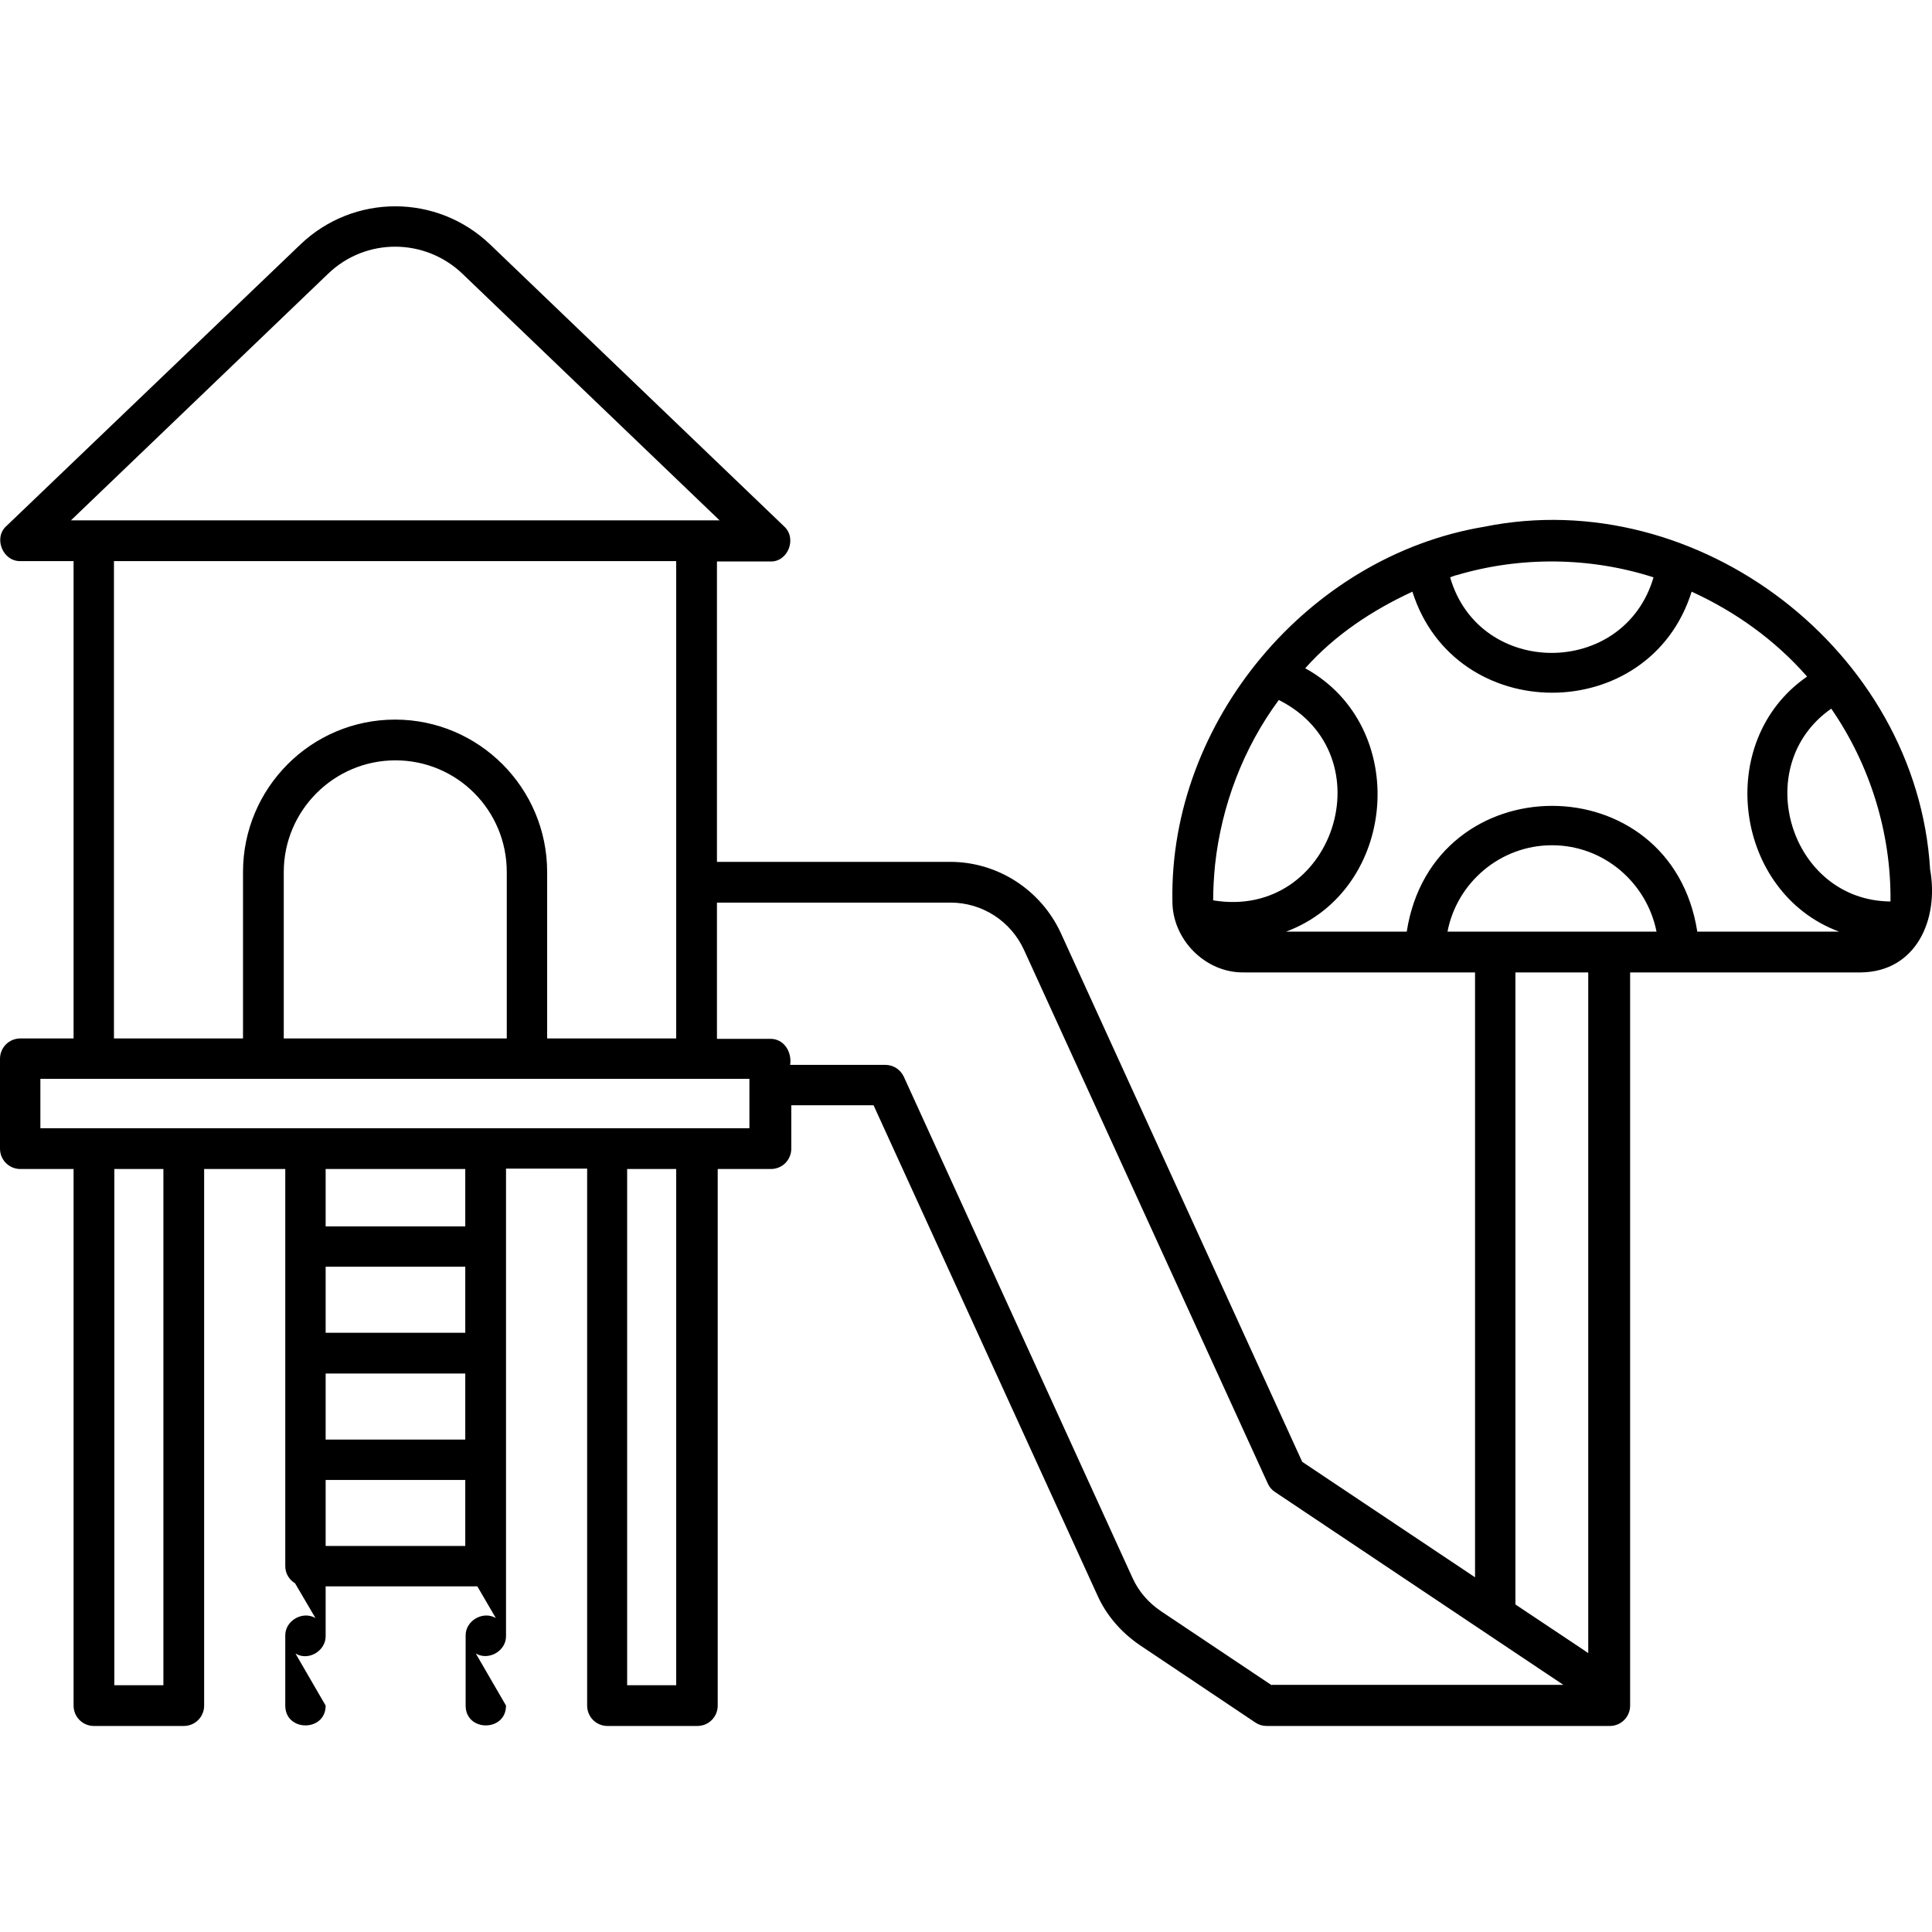
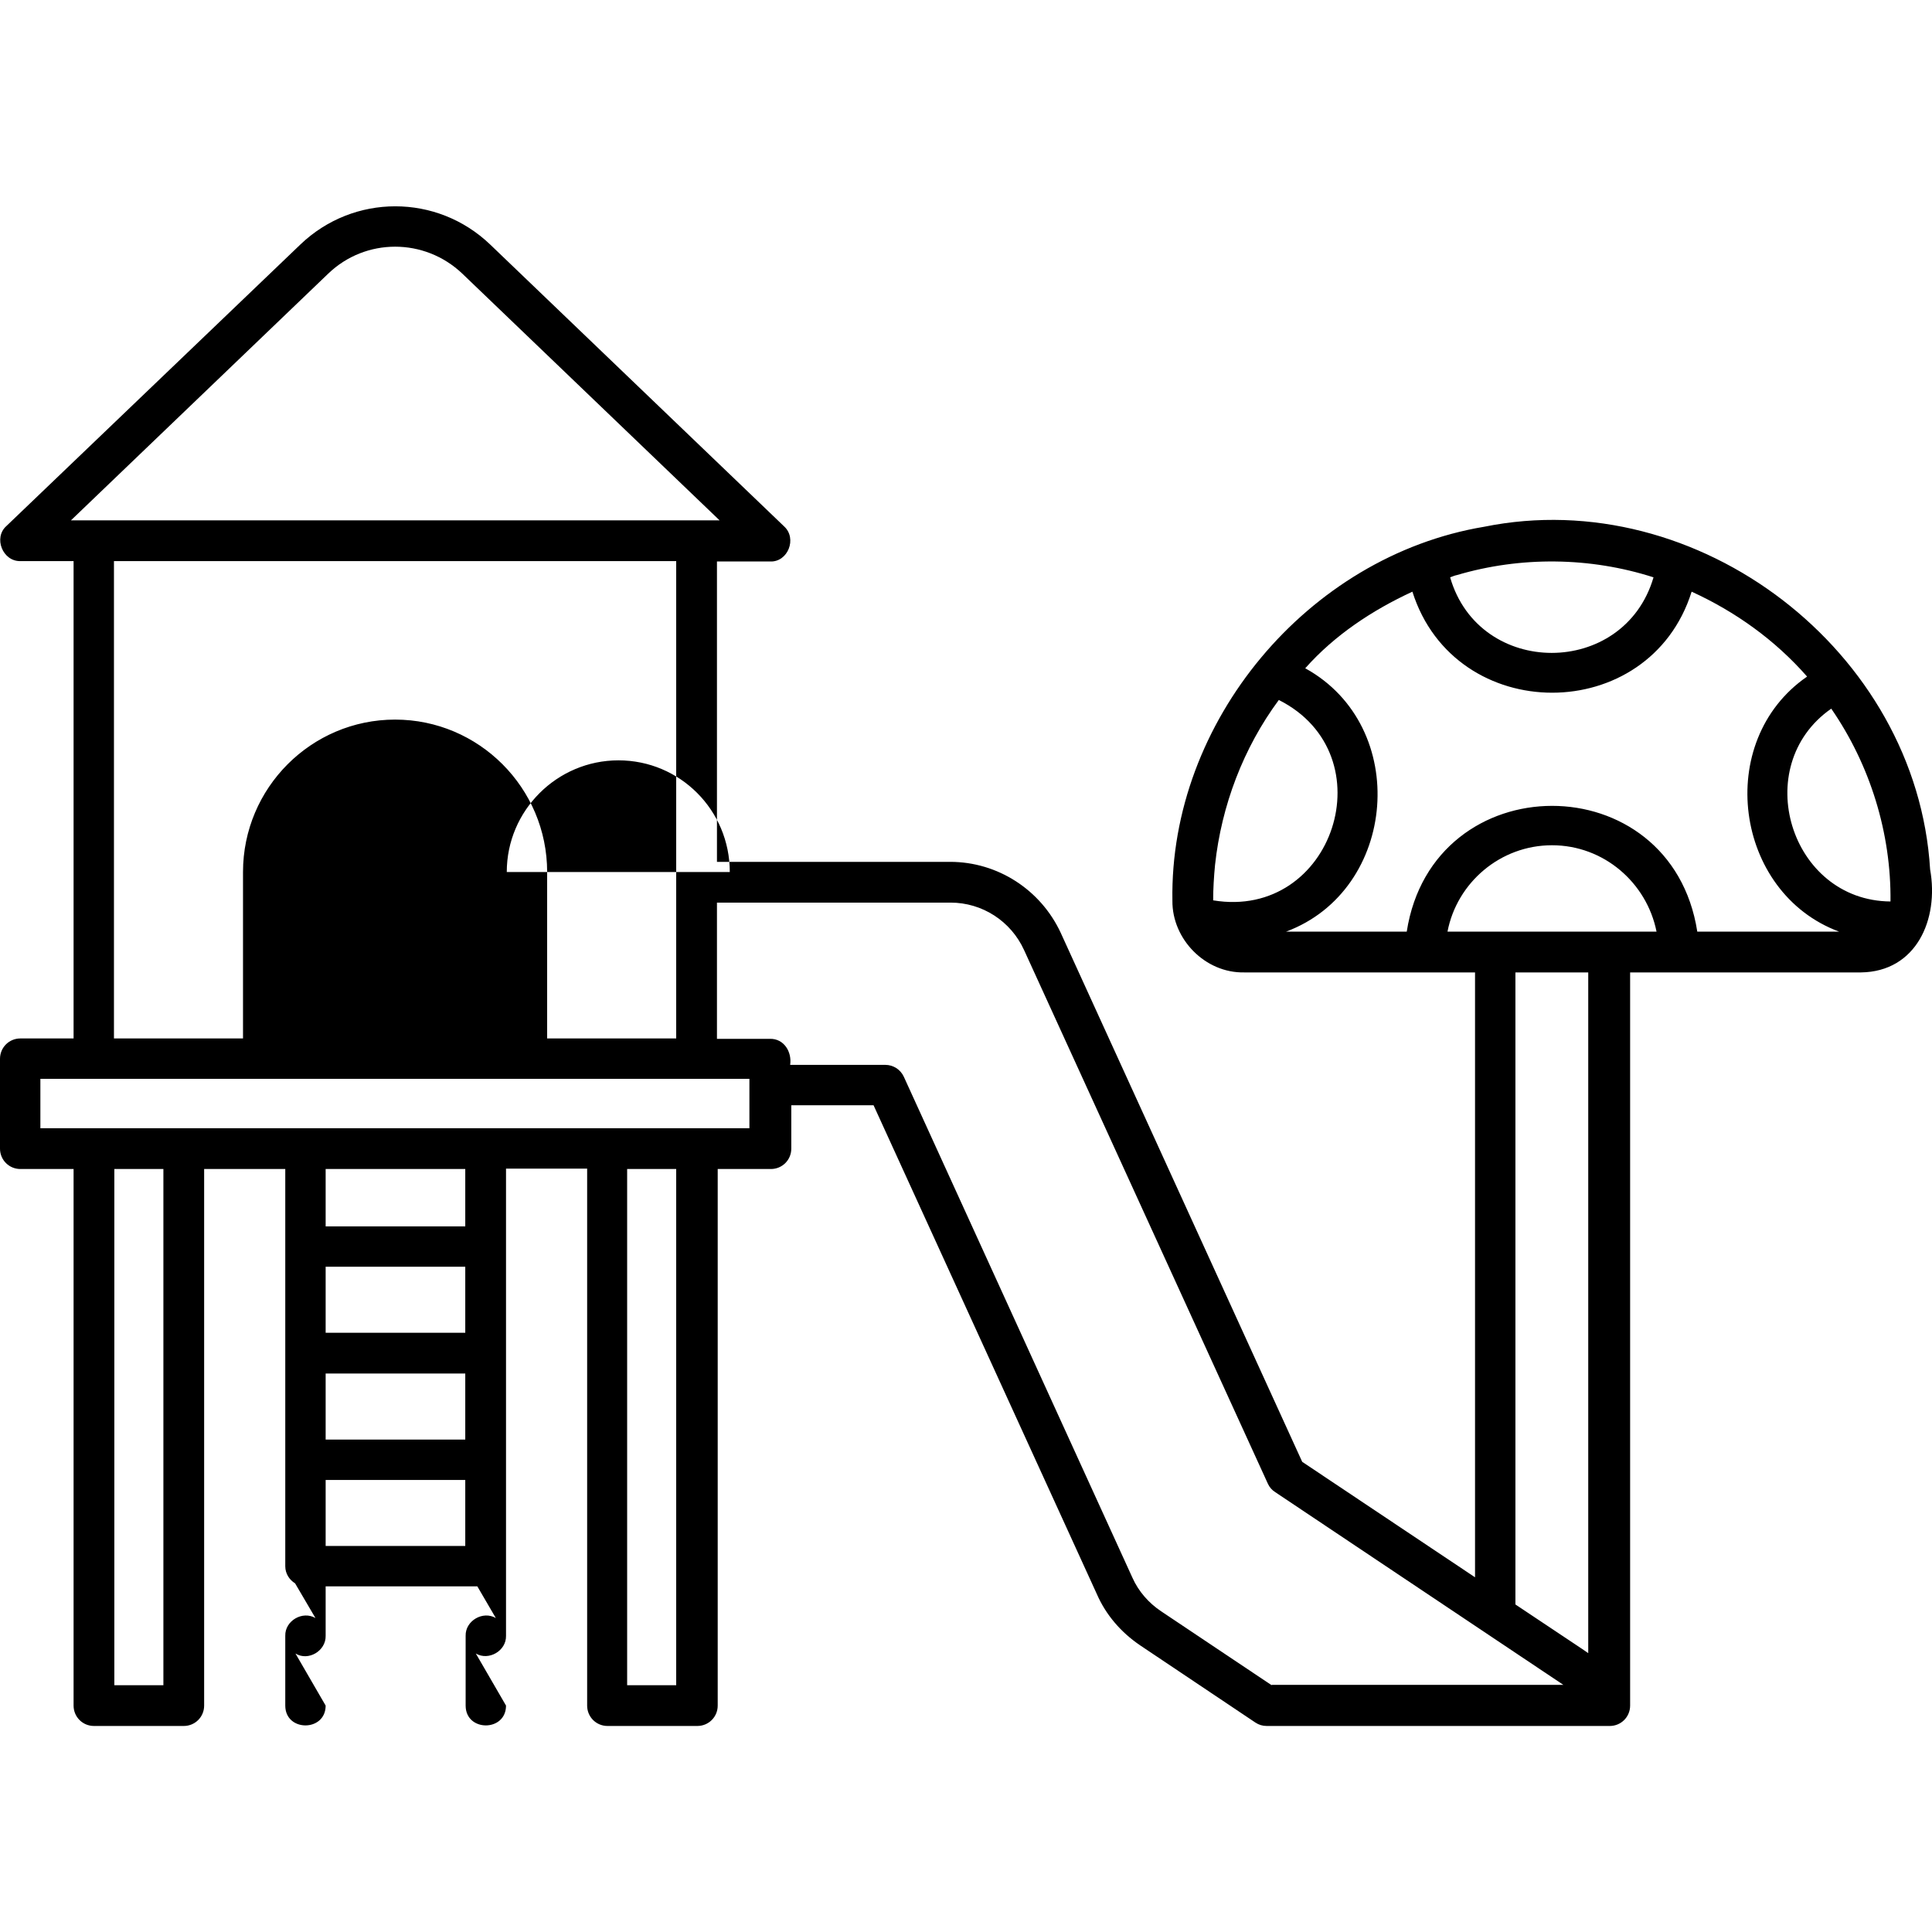
<svg xmlns="http://www.w3.org/2000/svg" id="Layer_1" enable-background="new 0 0 512 512" viewBox="0 0 512 512">
-   <path d="m511.5 230.4c-3.5-57.9-61.5-102.3-118.2-90.8-46.7 7.8-83.4 51.7-82.6 99.1-.1 10.2 8.7 19.2 19 19h61.2v160.3l-45.8-30.6-64-140.2c-5.3-11.4-16.7-18.8-29.3-18.8h-61.8v-79.6h14.1c4.7.2 7.2-6.1 3.7-9.3 0 0-77.9-74.7-77.9-74.7-14.1-13.5-36.2-13.5-50.3 0l-77.9 74.6c-3.5 3.1-1 9.4 3.7 9.3h14.1v126.5h-14.1c-3 0-5.4 2.4-5.4 5.4v23.8c0 3 2.4 5.4 5.4 5.4h14.1v142.2c0 3 2.4 5.4 5.4 5.4h23.8c3 0 5.4-2.4 5.4-5.4v-142.2h21.5v105.3c0 1.9 1.1 3.6 2.6 4.5l5.4 9.2c-3.4-2-8.1.7-8 4.7v18.5c0 7 10.7 7 10.7 0l-8-13.8c3.4 2.1 8.1-.7 8-4.7v-13.1h40.2l4.9 8.4c-3.4-2-8.1.7-8 4.7v18.5c0 7 10.7 7 10.7 0l-8-13.8c3.4 2 8.1-.7 8-4.7v-123.8h21.5v142.3c0 3 2.4 5.4 5.4 5.4h23.8c3 0 5.4-2.4 5.4-5.4v-142.2h14.1c3 0 5.4-2.4 5.4-5.4v-11.5h21.8l59.2 129.6c2.4 5.5 6.4 10.1 11.4 13.5l30.6 20.5c.9.6 1.9.9 3 .9h90.9c3 0 5.4-2.4 5.4-5.4v-194.3h61.2c14.6-.2 20.7-14 18.3-27.3zm-125.4-78c16.9-5 35.3-4.8 52.1.6-7.8 26.7-46.2 26.7-53.9 0 .6-.2 1.2-.5 1.8-.6zm-64.6 86.2c0-3.1.2-6.3.5-9.4 1.7-15.7 7.5-31 16.9-43.7 28.8 14.5 14.5 58.4-17.4 53.1zm-302.7-100.7 68.2-65.4c9.9-9.5 25.5-9.5 35.5 0l68.2 65.4zm85.9 52.8c-22.2 0-40.3 18.1-40.3 40.4v44.1h-34.2v-126.5h149v126.5h-34.2v-44.1c0-22.3-18.1-40.4-40.3-40.4zm29.6 40.4v44.1h-59.1v-44.1c0-16.3 13.3-29.6 29.6-29.6s29.5 13.2 29.5 29.6zm-91 215.5h-13v-136.8h13zm80-36.9h-37v-17.5h37zm0-28.2h-37v-17.5h37zm0-28.3h-37v-17.5h37zm0-28.2h-37v-15.2h37zm55.9 121.6h-13v-136.8h13zm19.5-147.6h-188v-13.1h187.9v13.1zm138.3 147.6-29.3-19.6c-3.3-2.2-6-5.3-7.6-8.9l-60.6-132.8c-.9-1.9-2.8-3.1-4.9-3.1h-25.2c.5-3.4-1.6-7-5.4-6.9h-14v-36.1h61.9c8.4 0 16 4.9 19.5 12.6l64.6 141.4c.4.9 1.1 1.7 1.9 2.2l76.4 51.1h-77.3zm83.9-8.5-1.6-1.1-17.7-11.8v-167.5h19.3zm-37.3-191.2c2.5-13 14-22.9 27.7-22.9s25.1 9.9 27.7 22.9zm66.2 0c-6.9-44.5-70.1-44.4-77 0h-32c29.6-11 33.1-54.4 5.1-69.8 7.8-8.8 17.8-15.4 28.4-20.3 11.3 35.7 62.8 35.7 74 0 11.6 5.3 22.1 12.8 30.6 22.5-24.8 17.1-19.3 57.3 8.5 67.6zm35.5-59.1c10.3 14.9 15.9 33 15.7 51.1-26.6-.2-37.5-35.9-15.7-51.1z" />
+   <path d="m511.5 230.4c-3.5-57.9-61.5-102.3-118.2-90.8-46.7 7.8-83.4 51.7-82.6 99.1-.1 10.2 8.7 19.2 19 19h61.2v160.3l-45.8-30.6-64-140.2c-5.3-11.4-16.7-18.8-29.3-18.8h-61.8v-79.6h14.1c4.7.2 7.2-6.1 3.7-9.3 0 0-77.9-74.7-77.9-74.7-14.1-13.5-36.2-13.5-50.3 0l-77.9 74.6c-3.5 3.1-1 9.4 3.7 9.3h14.1v126.5h-14.1c-3 0-5.4 2.4-5.4 5.4v23.8c0 3 2.4 5.4 5.4 5.4h14.1v142.2c0 3 2.4 5.4 5.4 5.4h23.8c3 0 5.4-2.4 5.4-5.4v-142.2h21.5v105.3c0 1.9 1.1 3.6 2.6 4.5l5.4 9.2c-3.4-2-8.1.7-8 4.7v18.5c0 7 10.7 7 10.7 0l-8-13.8c3.4 2.1 8.1-.7 8-4.7v-13.1h40.2l4.9 8.4c-3.4-2-8.1.7-8 4.7v18.5c0 7 10.7 7 10.7 0l-8-13.8c3.4 2 8.1-.7 8-4.7v-123.8h21.5v142.3c0 3 2.4 5.4 5.4 5.4h23.8c3 0 5.4-2.4 5.4-5.4v-142.2h14.1c3 0 5.4-2.4 5.4-5.4v-11.5h21.8l59.2 129.6c2.4 5.5 6.4 10.1 11.4 13.5l30.6 20.5c.9.6 1.9.9 3 .9h90.9c3 0 5.4-2.4 5.4-5.4v-194.3h61.2c14.6-.2 20.7-14 18.3-27.3zm-125.4-78c16.9-5 35.3-4.8 52.1.6-7.8 26.7-46.2 26.7-53.9 0 .6-.2 1.2-.5 1.8-.6zm-64.6 86.2c0-3.1.2-6.3.5-9.4 1.7-15.7 7.5-31 16.9-43.7 28.8 14.5 14.5 58.4-17.4 53.1zm-302.7-100.7 68.2-65.4c9.9-9.5 25.5-9.5 35.5 0l68.2 65.4zm85.9 52.8c-22.2 0-40.3 18.1-40.3 40.4v44.1h-34.2v-126.5h149v126.5h-34.2v-44.1c0-22.3-18.1-40.4-40.3-40.4zm29.6 40.4v44.1v-44.1c0-16.3 13.3-29.6 29.6-29.6s29.5 13.2 29.5 29.6zm-91 215.5h-13v-136.8h13zm80-36.9h-37v-17.5h37zm0-28.2h-37v-17.5h37zm0-28.3h-37v-17.5h37zm0-28.2h-37v-15.2h37zm55.9 121.6h-13v-136.8h13zm19.5-147.6h-188v-13.1h187.9v13.1zm138.3 147.6-29.3-19.6c-3.3-2.2-6-5.3-7.6-8.9l-60.6-132.8c-.9-1.9-2.8-3.1-4.9-3.1h-25.2c.5-3.4-1.6-7-5.4-6.9h-14v-36.1h61.9c8.4 0 16 4.9 19.5 12.6l64.6 141.4c.4.9 1.1 1.7 1.9 2.2l76.4 51.1h-77.3zm83.9-8.5-1.6-1.1-17.7-11.8v-167.5h19.3zm-37.3-191.2c2.5-13 14-22.9 27.7-22.9s25.1 9.9 27.7 22.9zm66.2 0c-6.9-44.5-70.1-44.4-77 0h-32c29.6-11 33.1-54.4 5.1-69.8 7.8-8.8 17.8-15.4 28.4-20.3 11.3 35.7 62.8 35.7 74 0 11.6 5.3 22.1 12.8 30.6 22.5-24.8 17.1-19.3 57.3 8.5 67.6zm35.5-59.1c10.3 14.9 15.9 33 15.7 51.1-26.6-.2-37.5-35.9-15.7-51.1z" />
</svg>